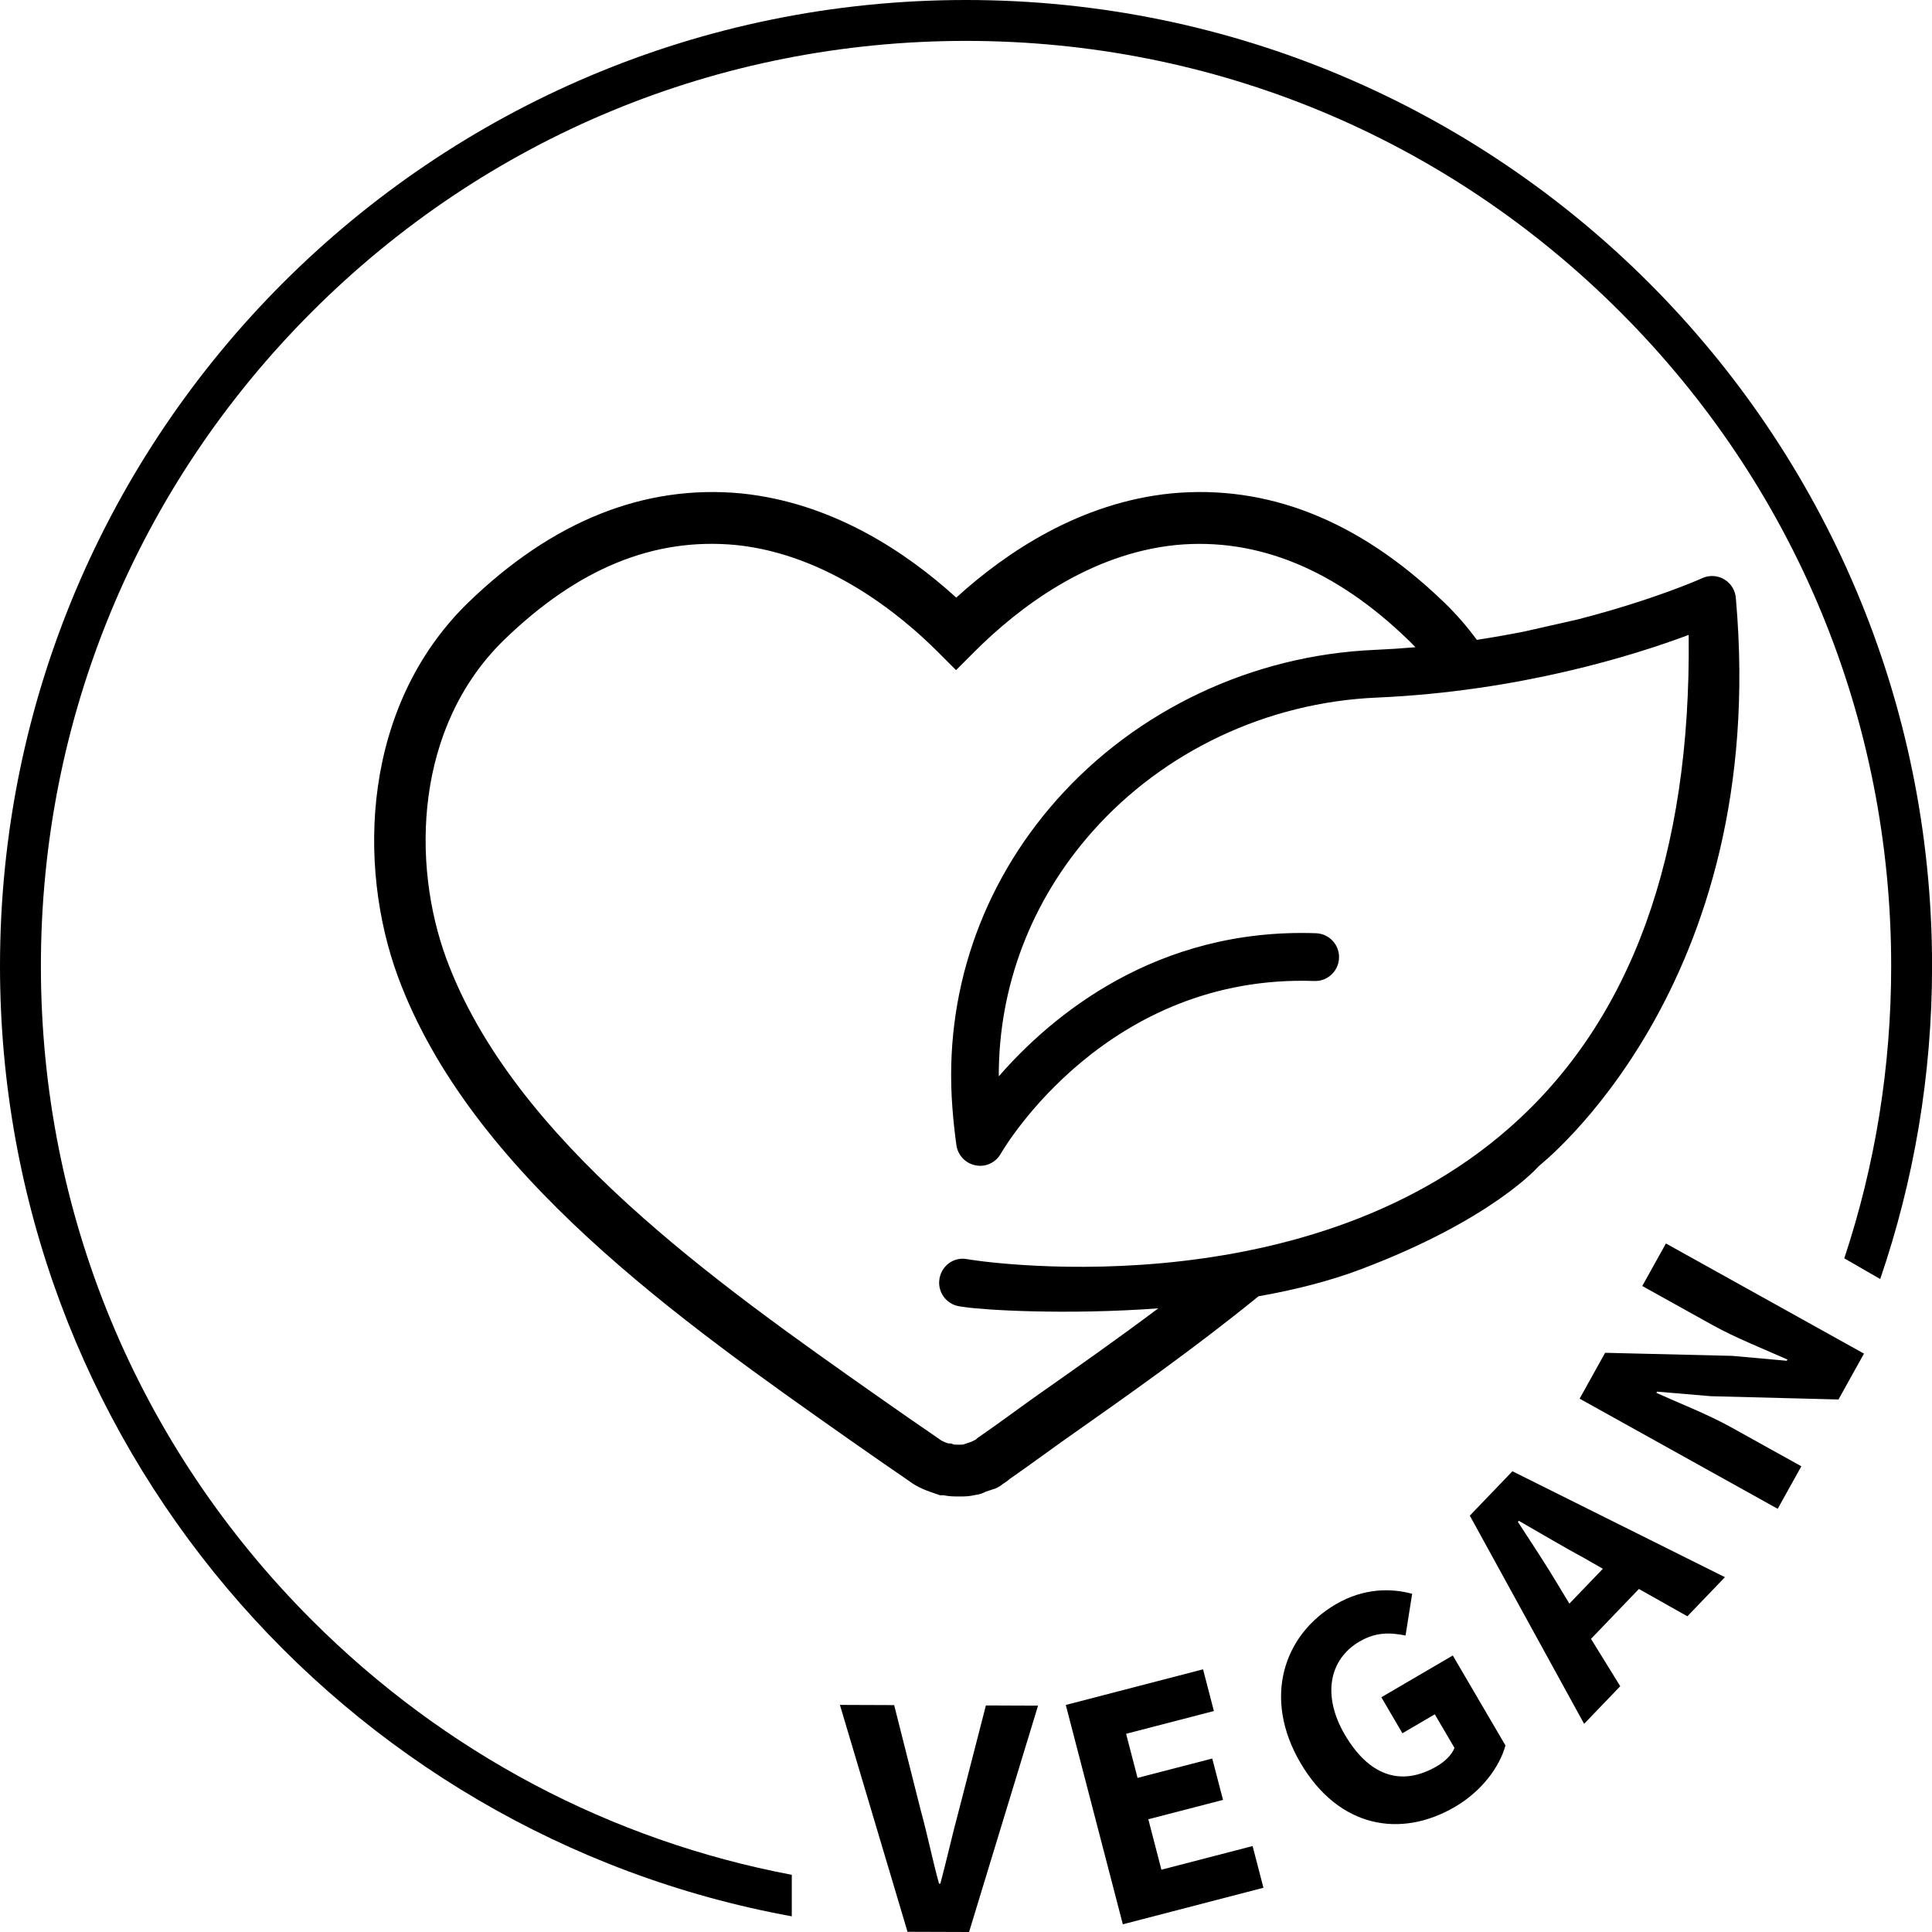
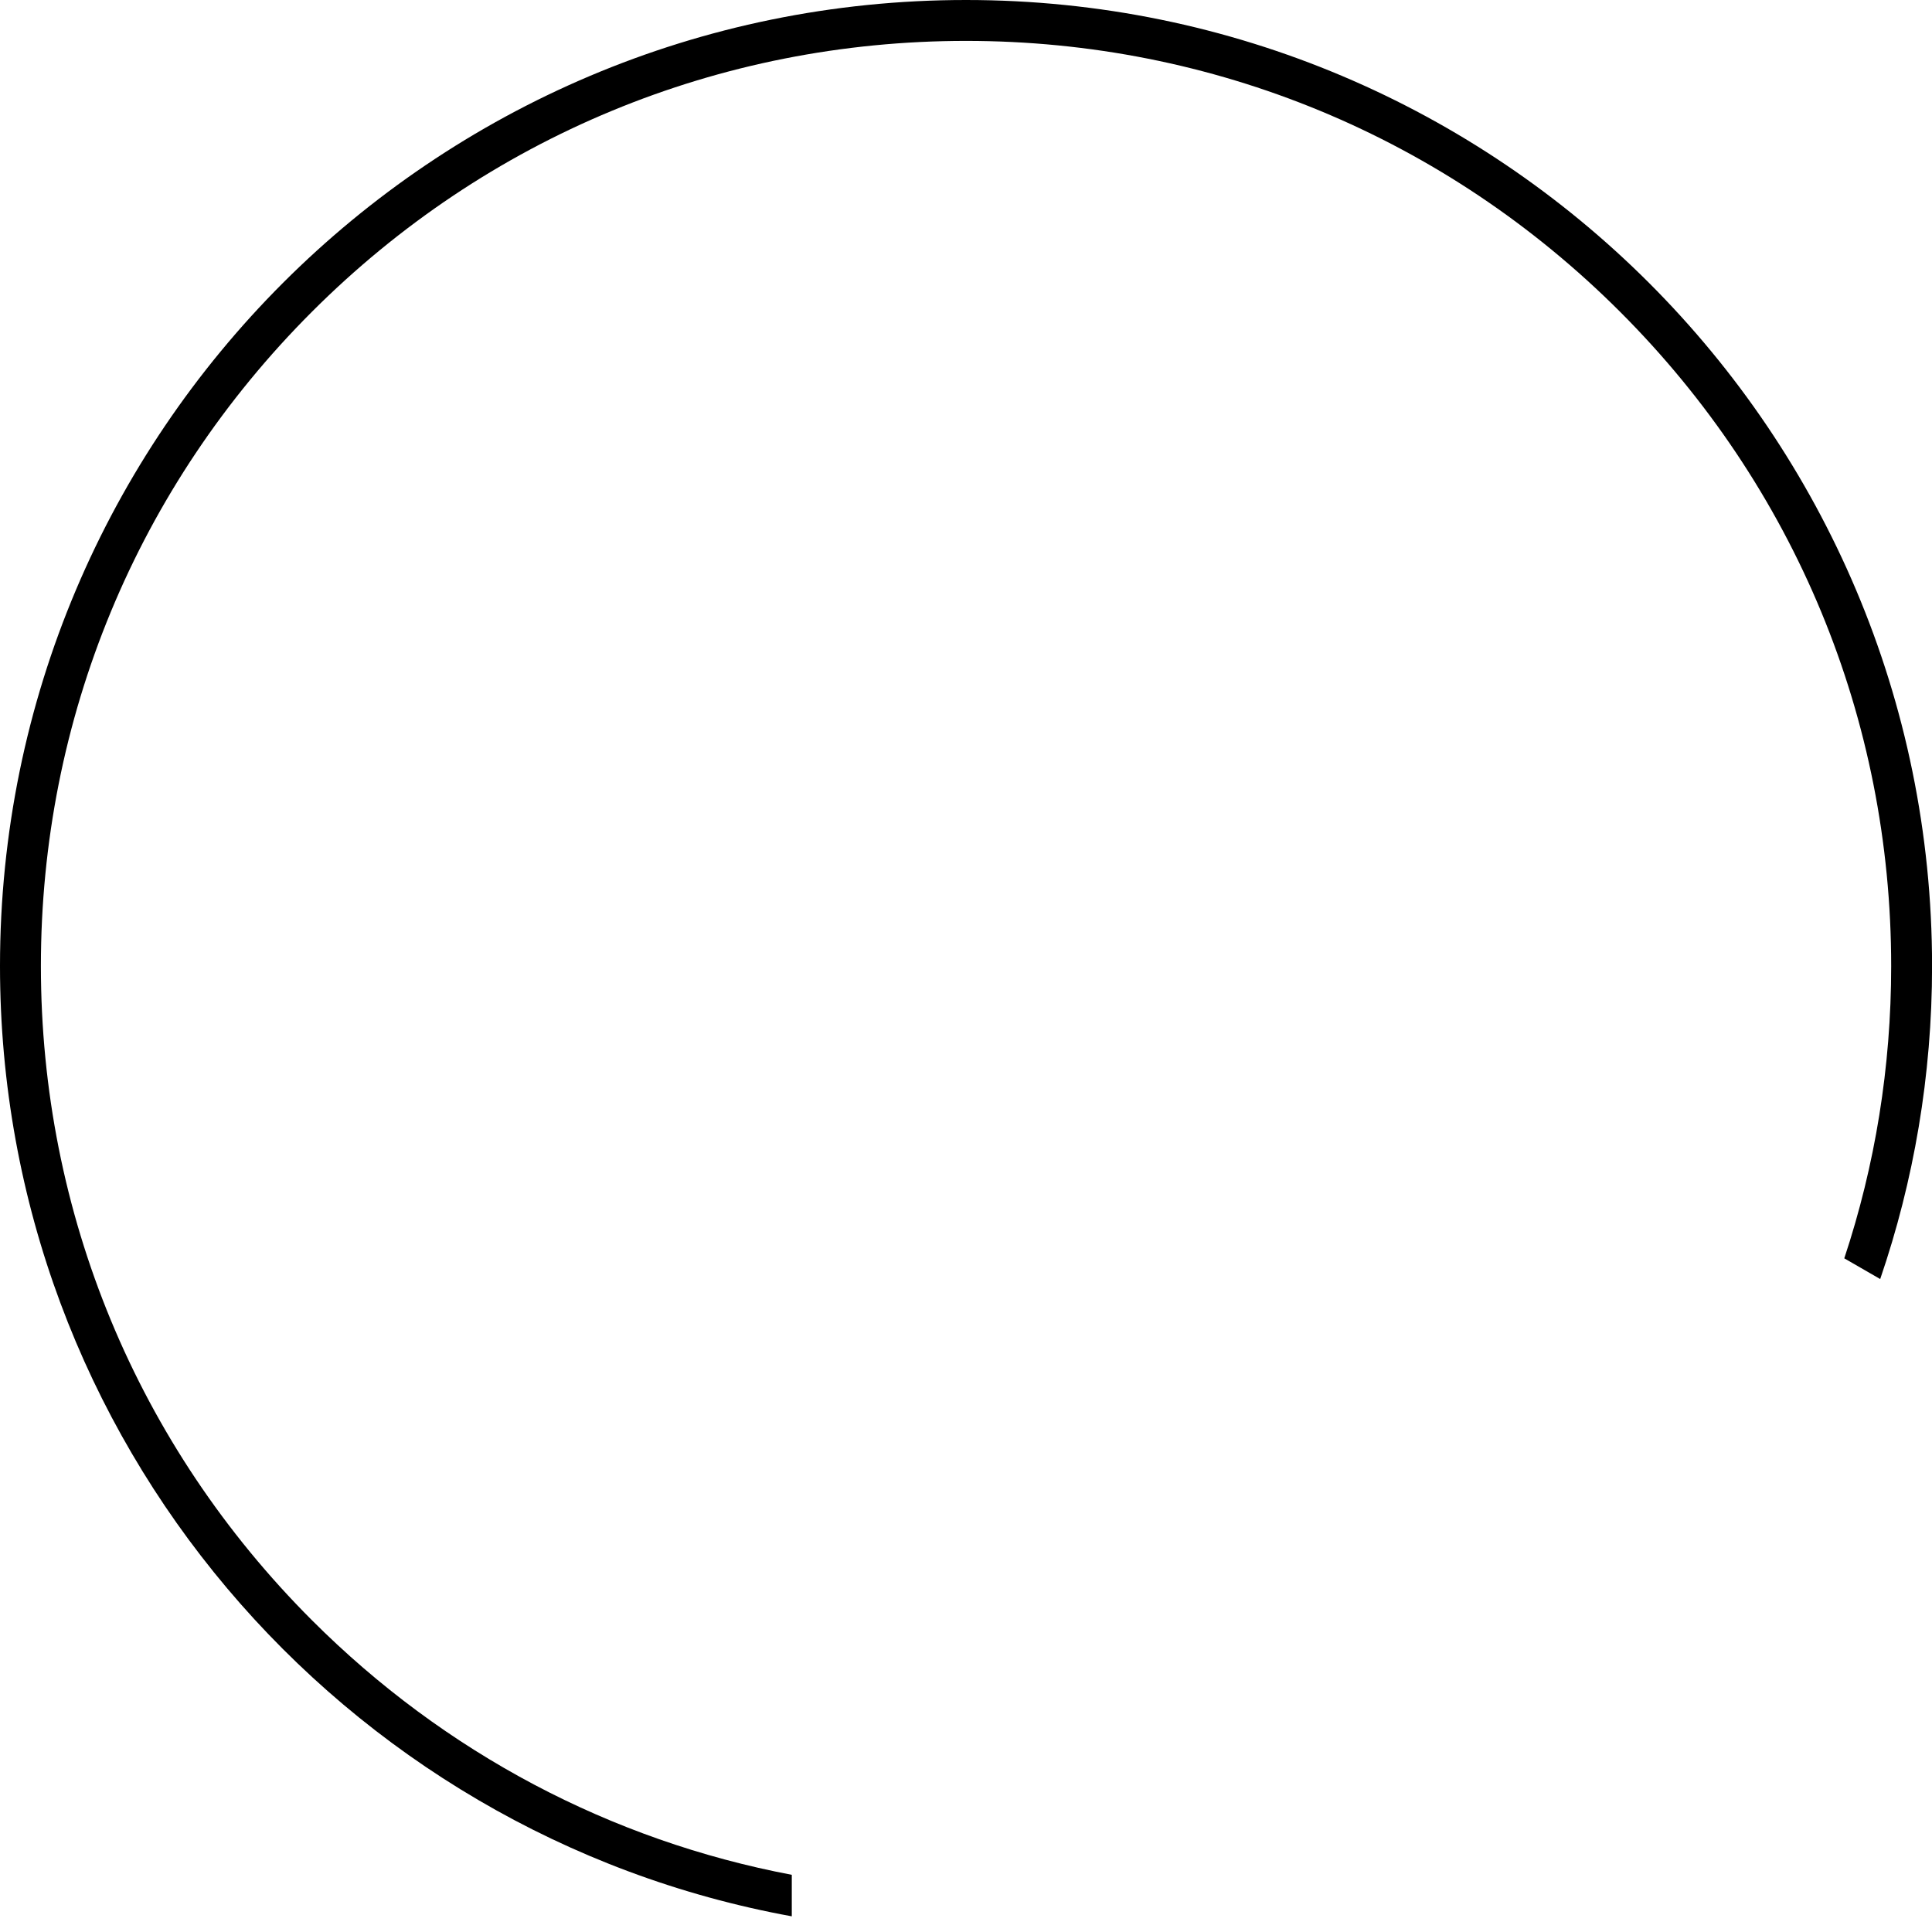
<svg xmlns="http://www.w3.org/2000/svg" version="1.1" id="vegan_Kopie_Kopie" x="0px" y="0px" viewBox="0 0 283.46 283.46" style="enable-background:new 0 0 283.46 283.46;" xml:space="preserve">
  <g>
    <g>
-       <path d="M260.82,221.37l3.47-6.24l-10.3-5.72c-3.43-1.91-7.61-3.53-10.97-5.05l0.1-0.18l7.92,0.67l18.7,0.48l3.74-6.73    l-29.06-16.16l-3.47,6.24l10.25,5.7c3.43,1.91,7.83,3.65,11.05,5.09l-0.1,0.18l-8-0.72l-18.65-0.45l-3.74,6.73L260.82,221.37z     M232.42,252.92l5.3-5.52l-4.29-6.95l7.03-7.32l7.11,4.01l5.51-5.74l-31.18-15.54l-6.25,6.51L232.42,252.92z M228.62,232.58    c-1.75-2.96-3.95-6.27-5.92-9.3l0.14-0.15c3.1,1.78,6.57,3.84,9.59,5.47l2.74,1.57l-4.91,5.11L228.62,232.58z M213.45,265.11    c4.01-2.34,6.58-5.92,7.43-9.02l-7.73-13.2l-10.48,6.13l3.09,5.28l4.75-2.78l2.89,4.93c-0.37,0.98-1.38,1.99-2.57,2.68    c-5.37,3.14-10.06,1.28-13.52-4.62c-3.37-5.77-2.29-11.07,2.16-13.67c2.46-1.44,4.55-1.31,6.75-0.88l0.97-6.12    c-3.03-0.83-7.08-0.88-11.21,1.54c-7.66,4.48-10.75,13.74-5.19,23.25C196.44,268.26,205.57,269.72,213.45,265.11 M164.74,282.33    l20.63-5.36l-1.59-6.12l-13.38,3.47l-1.92-7.4l10.96-2.84l-1.58-6.07l-10.96,2.84l-1.68-6.47l12.88-3.34l-1.59-6.12l-20.14,5.23    L164.74,282.33z M133.15,283.43l9.03,0.03l10.12-33.21l-7.65-0.03l-3.99,15.49c-0.98,3.62-1.71,6.98-2.69,10.65l-0.2,0    c-1.01-3.68-1.66-7.04-2.66-10.67l-3.92-15.52l-7.96-0.03L133.15,283.43z" />
-     </g>
+       </g>
    <g>
      <path d="M45.76,237.71C20.12,212.07,6,177.99,6,141.73c0-36.26,14.12-70.34,39.76-95.98C71.39,20.12,105.48,6,141.73,6    c36.26,0,70.34,14.12,95.98,39.76c25.64,25.64,39.76,59.72,39.76,95.98c0,14.8-2.35,29.23-6.88,42.88l5.27,3.04    c4.93-14.4,7.61-29.85,7.61-45.92C283.46,63.46,220.01,0,141.73,0S0,63.46,0,141.73c0,69.55,50.09,127.39,116.17,139.43v-6.09    C89.65,270.04,65.26,257.21,45.76,237.71z" />
    </g>
    <g>
-       <path d="M254.69,87.87c-0.05-1.16-0.67-2.23-1.66-2.84c-0.99-0.61-2.22-0.69-3.29-0.2c-0.11,0.06-7.12,3.2-18.34,6.07l-7.64,1.73    c-2.25,0.45-4.62,0.87-7.08,1.25c-1.41-1.91-2.98-3.74-4.75-5.45l-0.42-0.4l0,0c-12.26-11.71-25.58-16.97-39.65-15.64    c-13.33,1.33-24.17,8.57-31.56,15.29c-7.38-6.71-18.21-13.94-31.58-15.29c-14.2-1.34-27.69,4.06-40.07,16.06    c-15.48,15.1-16.31,38.43-10.26,54.86c10.65,28.84,41.52,50.53,66.31,67.96c2.98,2.1,5.78,4.03,8.59,5.96    c1.38,1.06,2.86,1.55,4.05,1.95l0.58,0.2h0.5c0.86,0.18,1.66,0.18,2.24,0.18h0.18c0.56,0,1.36,0,2.26-0.22    c0.56-0.07,1.07-0.23,1.54-0.49l0.91-0.3c0.6-0.15,1.14-0.44,1.59-0.83c0.31-0.19,0.67-0.43,1.03-0.75    c1.6-1.11,3.17-2.24,4.82-3.43c1.19-0.86,2.4-1.74,3.64-2.61c8.96-6.3,18.71-13.17,28.01-20.74c5.27-0.93,10.41-2.22,15.04-3.97    c19.37-7.32,26.08-15.12,26.08-15.12C225.84,170.98,259.71,144.77,254.69,87.87z M221.48,165.45    c-30.86,27.2-79.1,19.42-79.59,19.29c-1.95-0.37-3.72,0.95-4.05,2.86c-0.33,1.91,0.95,3.72,2.86,4.05l0.8,0.12    c2.95,0.44,14.85,1.18,28.44,0.19c-6.01,4.5-12.04,8.74-17.73,12.74c-1.26,0.89-2.5,1.79-3.71,2.67    c-1.69,1.22-3.29,2.38-4.89,3.48l-0.28,0.2l-0.17,0.17c-0.05,0.03-0.1,0.05-0.15,0.07l-0.48,0.24l-1.25,0.42    c-0.1,0.01-0.31,0.01-0.46,0.01h-0.18c-0.18,0-0.5,0-0.67-0.02l-0.48-0.16h-0.35c-0.53-0.18-0.99-0.37-1.25-0.58l-0.32-0.23    c-2.78-1.91-5.56-3.82-8.52-5.91c-23.93-16.82-53.72-37.76-63.55-64.37c-5.2-14.12-4.6-34.07,8.43-46.78    c10.85-10.52,21.99-15.08,34.02-13.95c13.52,1.37,24.37,10.4,29.63,15.67l2.69,2.69l2.69-2.69c6.44-6.44,16.81-14.39,29.61-15.67    c11.9-1.12,23.35,3.57,34.05,13.94l0.23,0.22c0.28,0.28,0.55,0.56,0.82,0.84c-1.96,0.17-3.96,0.3-6,0.39    c-17.91,0.77-34.9,8.79-46.61,21.98c-11.16,12.56-16.6,28.59-15.33,45.13c0.13,1.8,0.33,3.65,0.59,5.55    c0.21,1.48,1.32,2.67,2.79,2.96c1.49,0.31,2.96-0.38,3.71-1.68c0.62-1.08,15.67-26.42,46.02-25.36c1.93,0.07,3.56-1.45,3.62-3.39    c0.07-1.93-1.44-3.55-3.39-3.62c-23.47-0.81-38.84,12.16-46.53,21c-0.04-13.19,4.77-25.82,13.75-35.93    c10.46-11.79,25.64-18.94,41.67-19.64c20.99-0.91,37.89-6.23,45.8-9.2C248.14,125.46,239.32,149.78,221.48,165.45z" />
-       <polygon points="254.69,87.87 254.69,87.87 254.69,87.87   " />
-     </g>
+       </g>
  </g>
</svg>